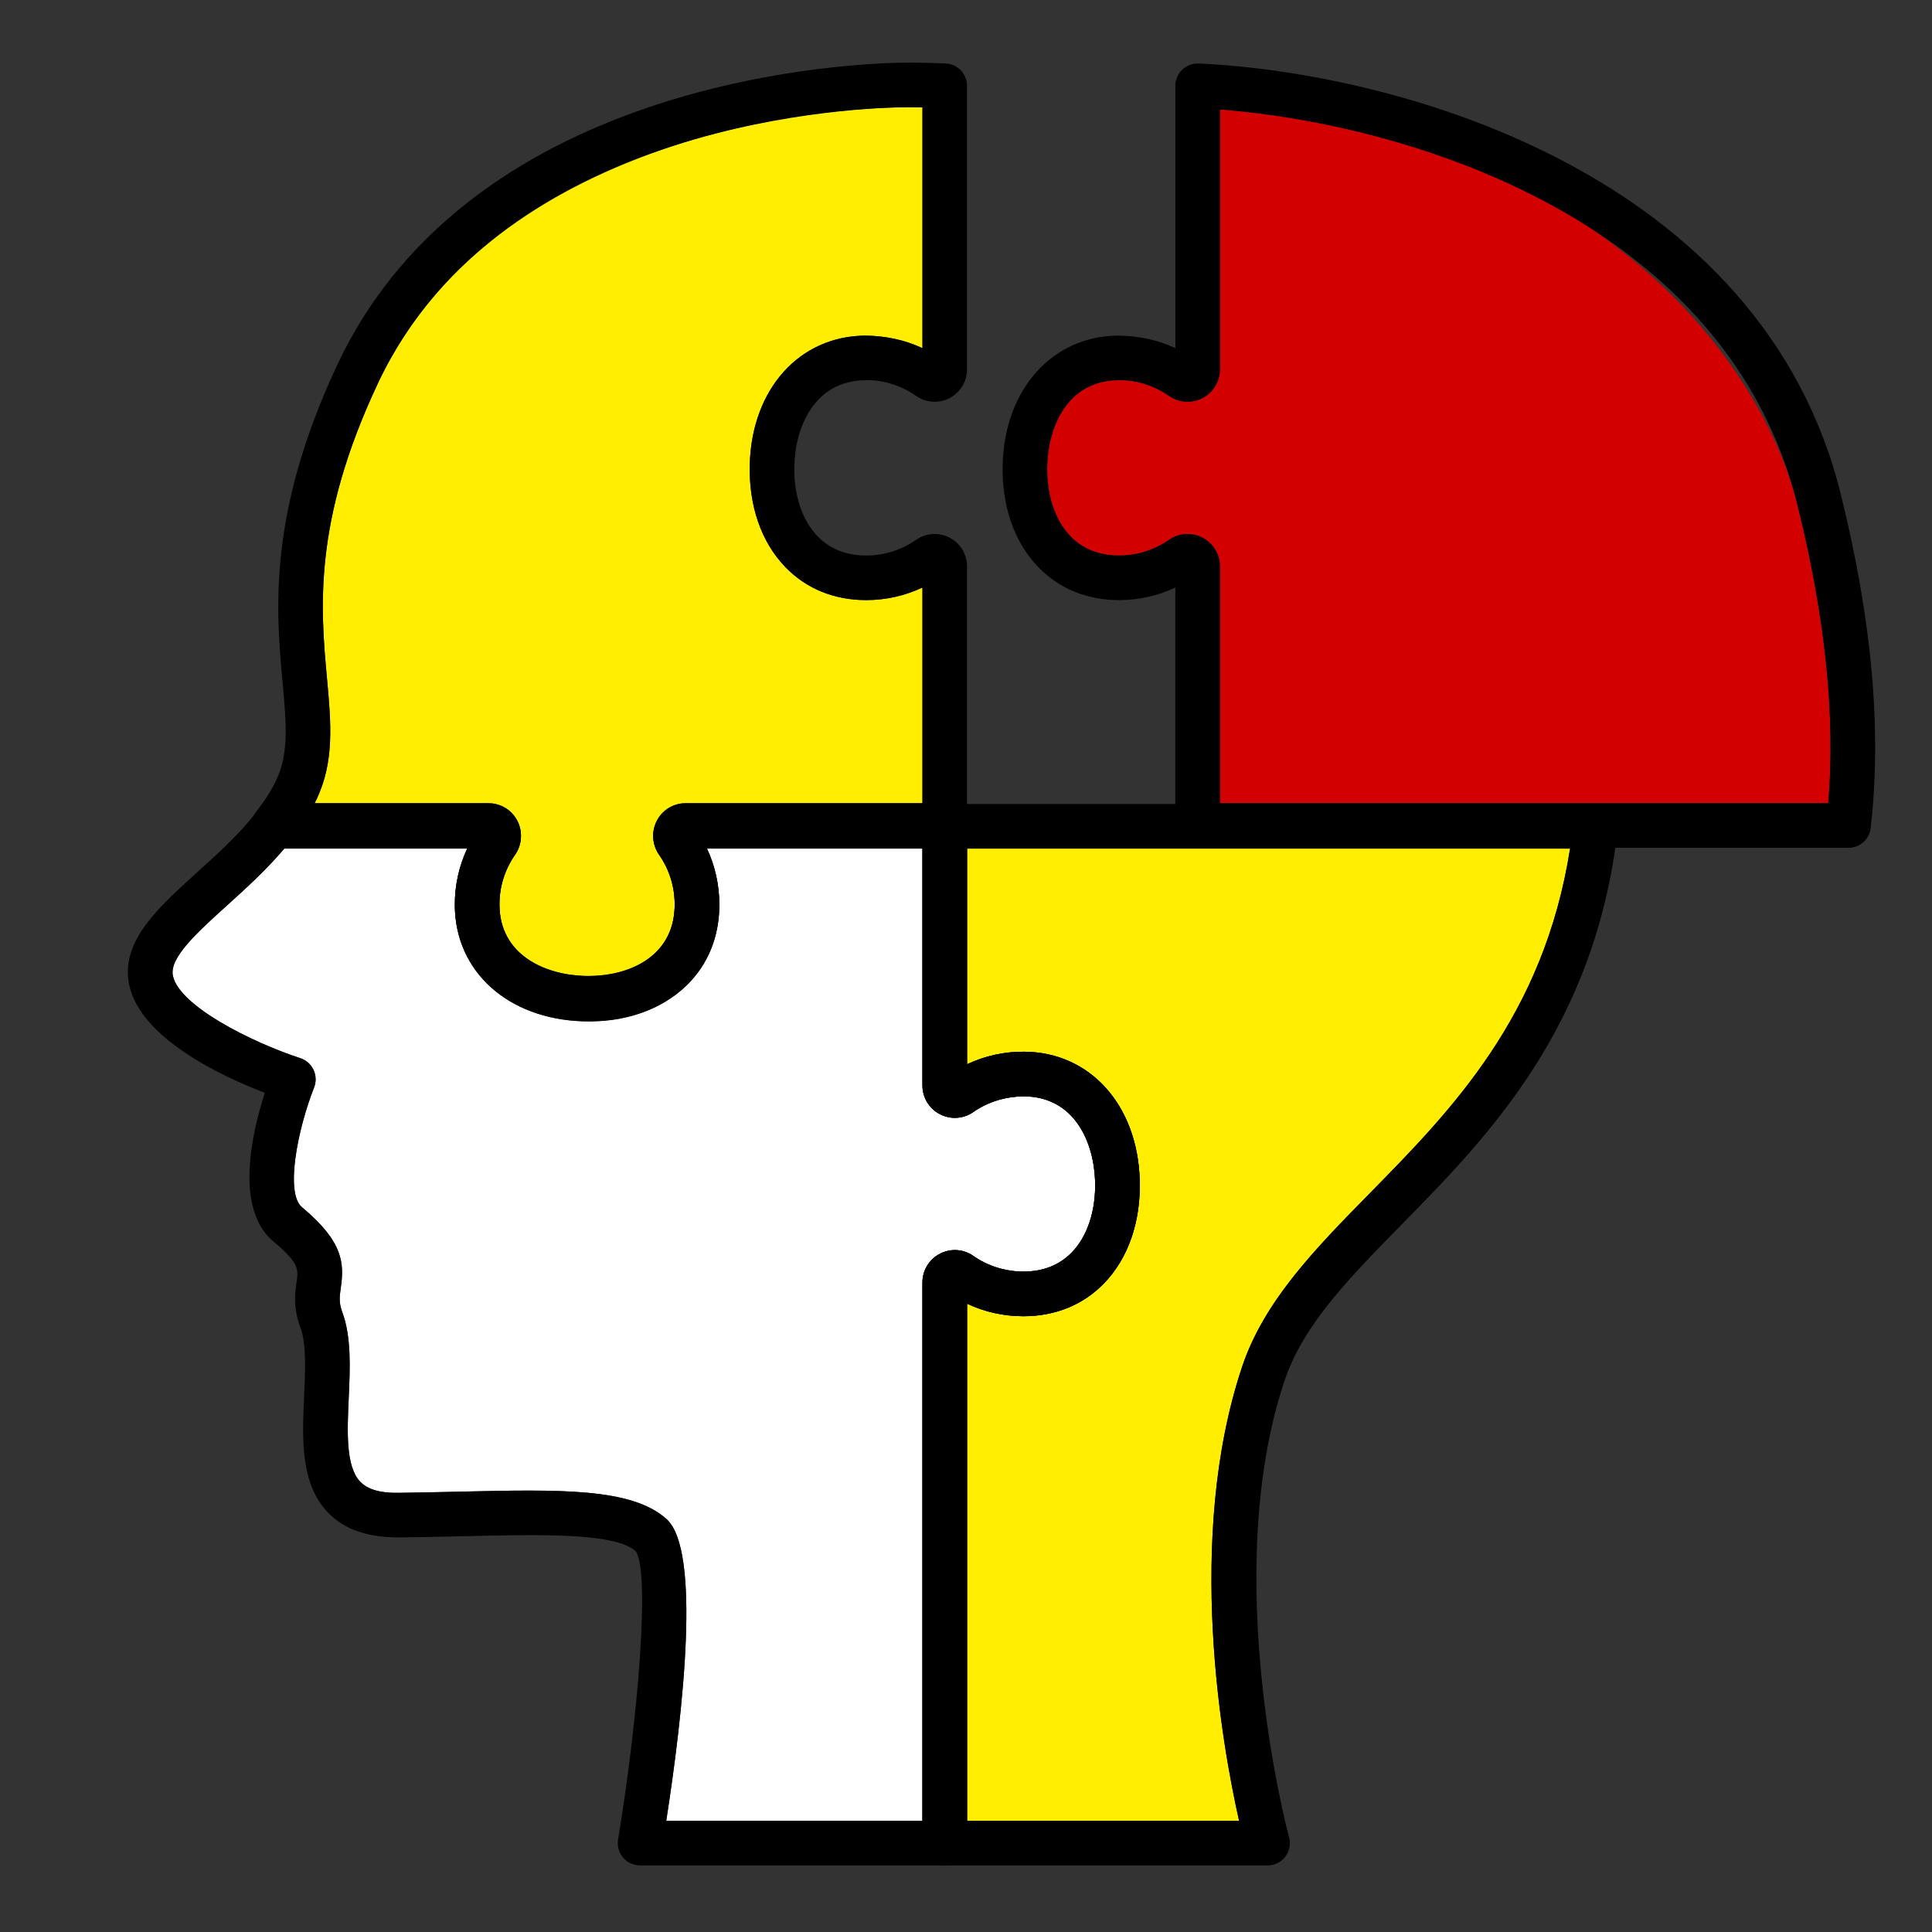
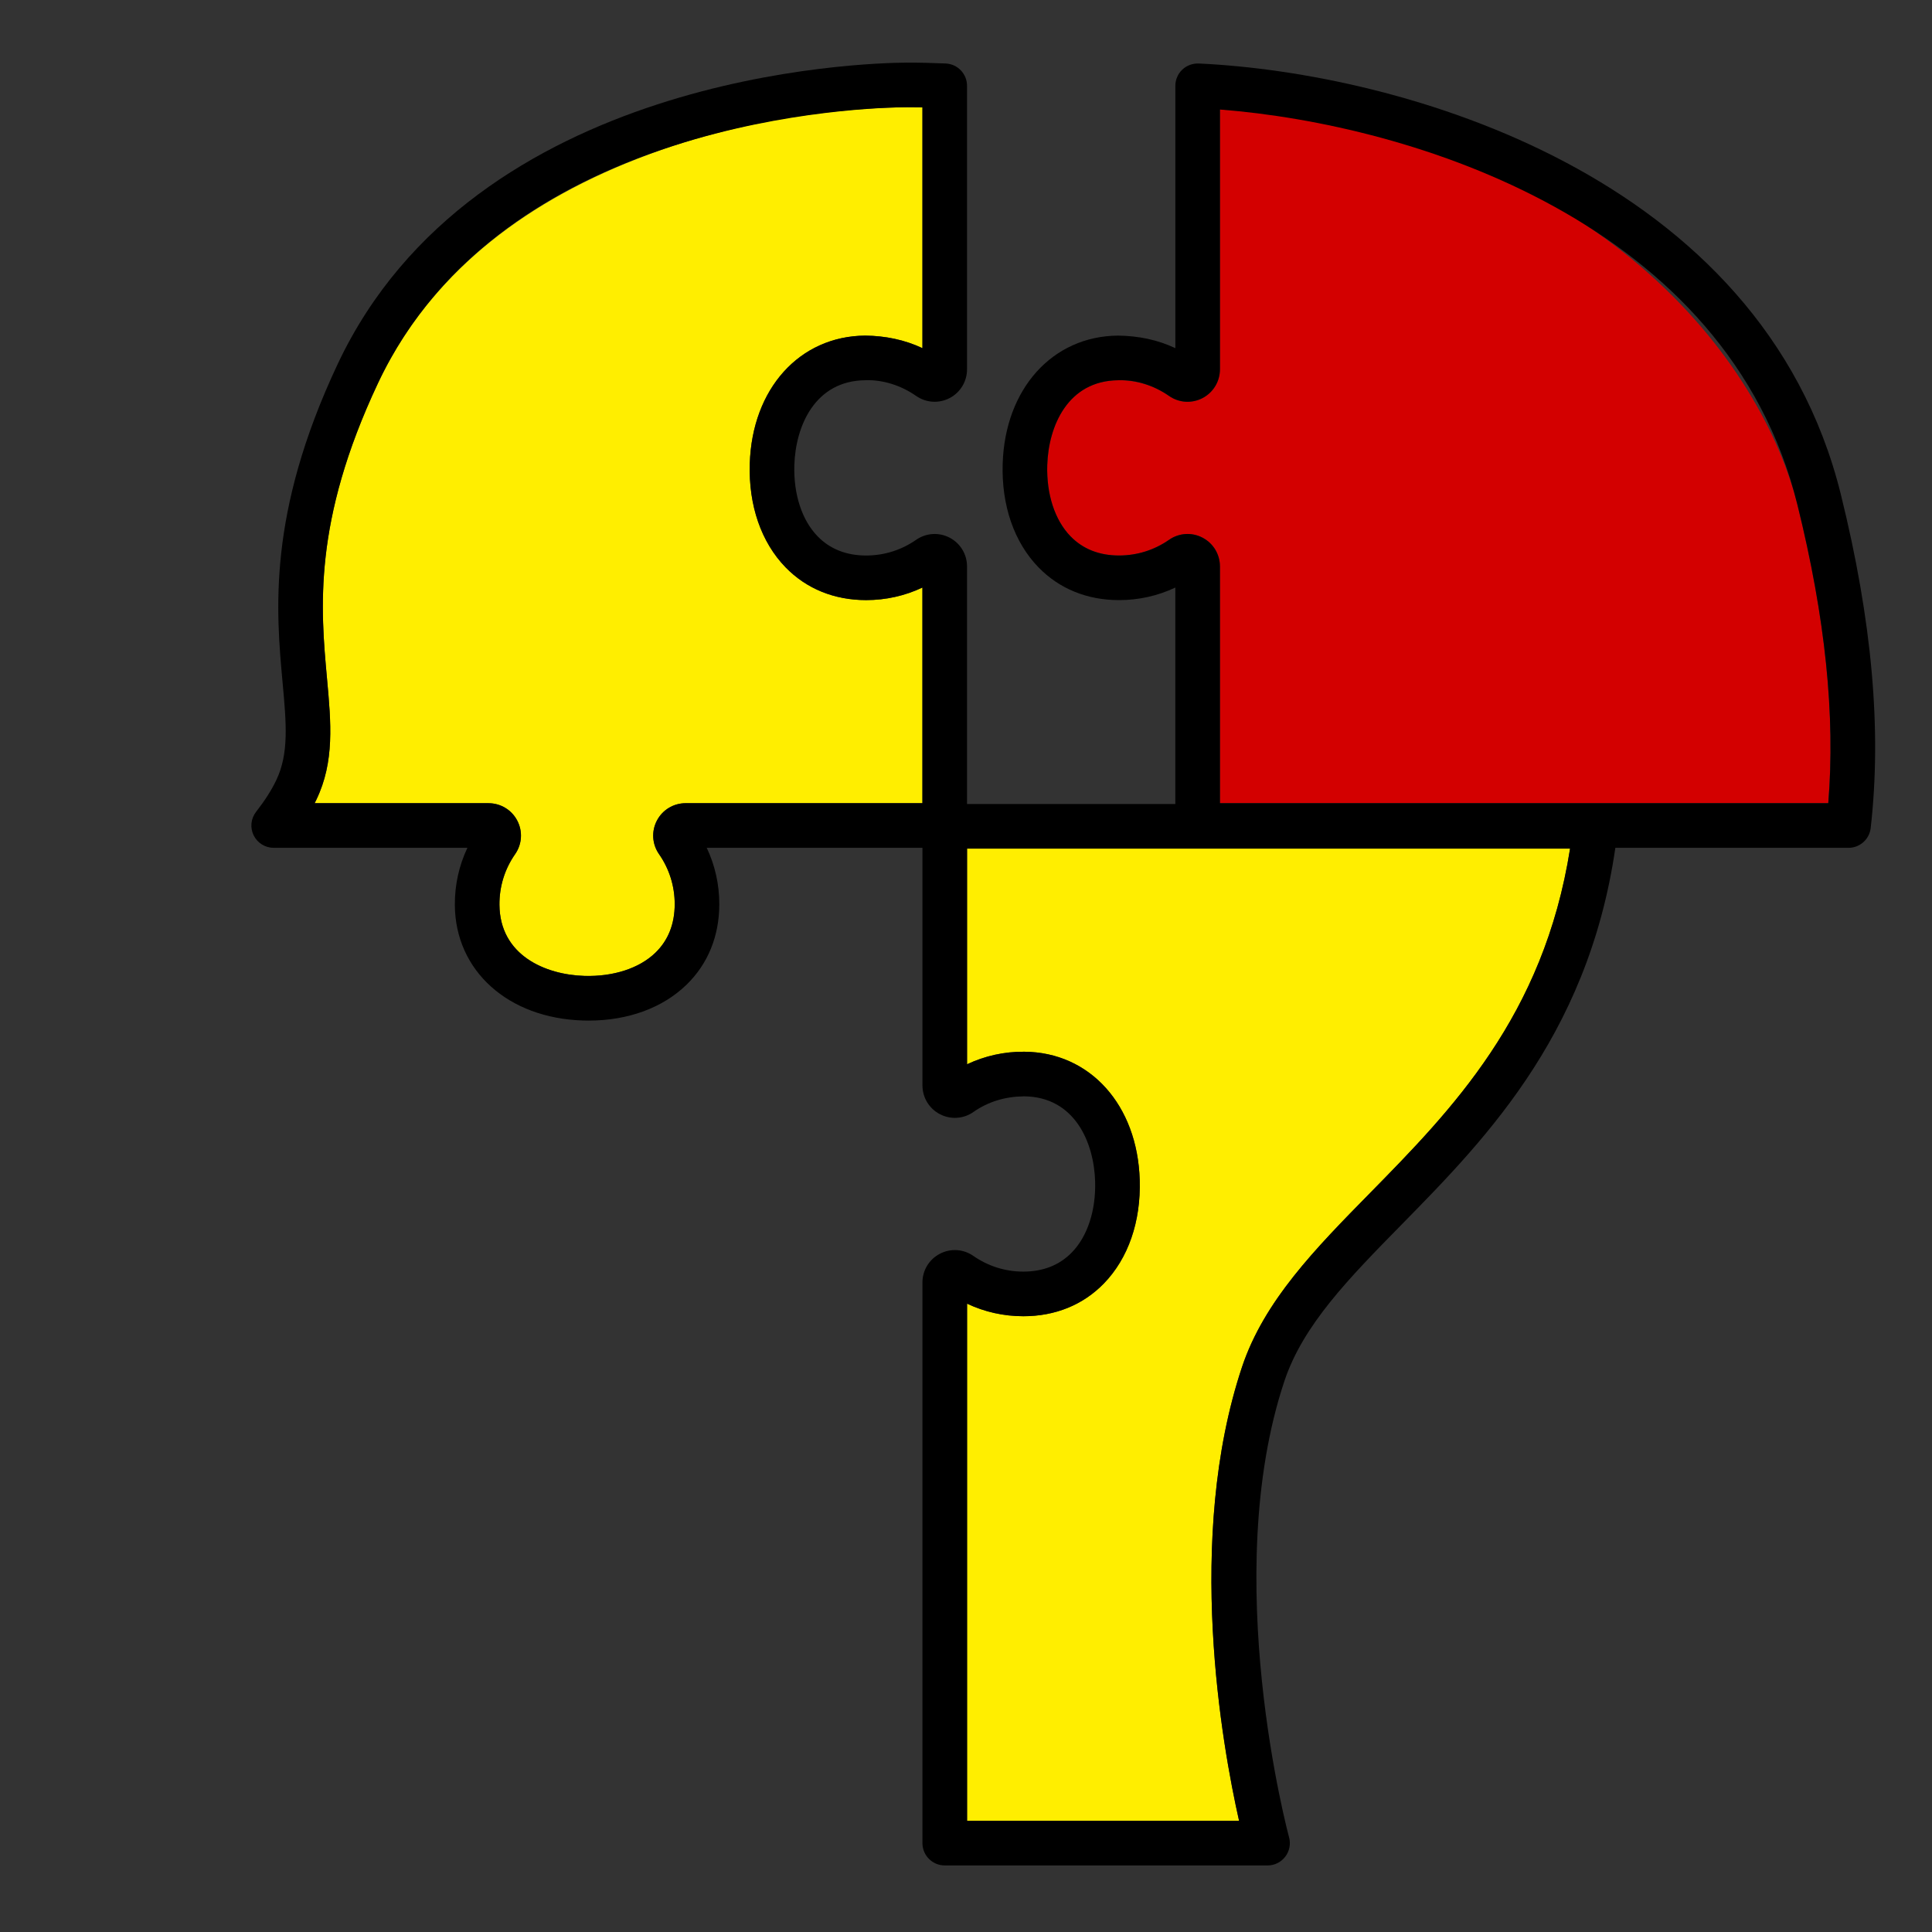
<svg xmlns="http://www.w3.org/2000/svg" width="126" height="126" viewBox="0 0 126 126" fill="none">
  <rect x="0" y="0" width="126" height="126" fill="#333333" stroke="none" />
  <mask id="mask0_63_106" style="mask-type:alpha" maskUnits="userSpaceOnUse" x="0" y="0" width="126" height="126">
    <rect x="0.815" y="0.373" width="125" height="125" fill="#D9D9D9" />
  </mask>
  <g mask="url(#mask0_63_106)">
    <path d="M20.634 52.152C21.822 49.676 21.592 47.161 21.326 44.249C20.911 39.699 20.393 34.037 24.65 24.991C27.635 18.647 33.083 13.819 40.843 10.641C48.757 7.399 56.281 7.01 59.148 6.994C59.475 6.99 59.816 6.994 60.159 7.001V22.708C58.999 22.159 57.718 21.895 56.423 21.889C52.14 21.922 49.046 25.358 48.898 30.248C48.817 32.966 49.645 35.365 51.231 36.998C52.589 38.397 54.407 39.137 56.489 39.137C57.771 39.137 59.018 38.857 60.158 38.318V52.384H44.715C43.923 52.384 43.206 52.819 42.841 53.518C42.476 54.218 42.528 55.056 42.981 55.705C43.65 56.664 44.004 57.79 44.004 58.962C44.004 60.256 43.581 61.323 42.748 62.132C41.698 63.149 40.004 63.709 38.112 63.645C35.571 63.568 32.599 62.308 32.574 59.005C32.563 57.817 32.918 56.675 33.597 55.703C33.822 55.379 33.948 55.008 33.972 54.631C33.997 54.254 33.919 53.87 33.736 53.52C33.372 52.818 32.652 52.383 31.861 52.383H20.52C20.56 52.306 20.597 52.228 20.635 52.15L20.634 52.152Z" fill="#FFEE00" />
-     <path d="M61.293 81.769C60.594 82.134 60.158 82.852 60.158 83.642V118.75H43.451C44.559 111.615 45.736 101.108 43.471 99.069C41.2 97.023 36.492 97.133 29.975 97.282C28.708 97.311 27.377 97.342 25.991 97.358C24.815 97.387 23.979 97.136 23.497 96.638C22.539 95.648 22.643 93.366 22.743 91.159C22.831 89.207 22.922 87.188 22.318 85.56C22.09 84.945 22.147 84.549 22.224 83.999C22.451 82.402 22.409 80.998 19.698 78.734C18.57 77.791 19.43 73.595 20.483 70.927C20.631 70.555 20.617 70.137 20.447 69.774C20.277 69.411 19.964 69.134 19.583 69.01C16.384 67.962 11.693 65.602 11.276 63.638C11.027 62.467 12.858 60.81 14.798 59.058C16.011 57.962 17.365 56.736 18.541 55.344H30.483C29.933 56.506 29.654 57.774 29.664 59.08C29.696 63.364 33.133 66.458 38.024 66.606C38.145 66.609 38.268 66.611 38.389 66.611C38.516 66.611 38.638 66.6 38.763 66.596C38.894 66.592 39.023 66.589 39.151 66.58C39.356 66.566 39.557 66.544 39.757 66.519C39.868 66.505 39.978 66.495 40.088 66.479C40.295 66.447 40.496 66.405 40.697 66.362C40.796 66.341 40.897 66.323 40.994 66.298C41.196 66.248 41.391 66.188 41.585 66.126C41.676 66.097 41.769 66.071 41.859 66.04C42.051 65.972 42.233 65.894 42.417 65.815C42.504 65.778 42.592 65.746 42.676 65.706C42.856 65.621 43.026 65.526 43.197 65.429C43.276 65.385 43.36 65.345 43.437 65.298C43.61 65.192 43.774 65.074 43.937 64.957C44.002 64.909 44.073 64.867 44.137 64.818C44.36 64.647 44.573 64.464 44.772 64.27C46.172 62.912 46.912 61.094 46.912 59.012C46.912 57.73 46.631 56.484 46.092 55.343H60.158V70.787C60.158 71.578 60.593 72.297 61.295 72.663C61.992 73.026 62.829 72.973 63.477 72.522C64.451 71.843 65.629 71.515 66.781 71.499C70.082 71.523 71.344 74.498 71.42 77.036C71.477 78.933 70.926 80.624 69.906 81.673C69.098 82.506 68.032 82.929 66.736 82.929C66.391 82.929 66.052 82.889 65.718 82.829C65.201 82.736 64.699 82.58 64.228 82.348C63.969 82.221 63.719 82.073 63.48 81.907L63.478 81.906C62.83 81.454 61.995 81.401 61.293 81.766V81.769Z" fill="white" />
    <path d="M89.341 77.813C85.792 81.427 82.439 84.841 81.003 89.146C77.27 100.335 79.711 113.874 80.81 118.749H63.069V85.021C64.208 85.56 65.455 85.84 66.738 85.84C68.82 85.84 70.637 85.1 71.995 83.7C73.582 82.065 74.411 79.668 74.329 76.949C74.181 72.059 71.086 68.622 66.804 68.591C65.48 68.585 64.23 68.86 63.069 69.41V55.345H102.396C100.672 66.277 94.668 72.39 89.341 77.813Z" fill="#FFEE00" />
    <path d="M119.234 52.383H79.56V36.94C79.56 36.15 79.125 35.432 78.426 35.066C77.724 34.701 76.888 34.755 76.239 35.206C75.28 35.875 74.154 36.228 72.981 36.228C71.687 36.228 70.62 35.805 69.811 34.971C68.791 33.921 68.24 32.232 68.297 30.335C68.374 27.796 69.635 24.822 72.937 24.798H72.982C74.154 24.798 75.28 25.151 76.239 25.821C76.888 26.273 77.724 26.327 78.422 25.962C79.124 25.596 79.559 24.877 79.559 24.086V7.135C104.637 8.865 115.032 24.066 117.226 32.936C119.042 40.282 119.703 46.661 119.234 52.383Z" fill="#D30000" />
    <path d="M38.39 66.56C38.267 66.56 38.145 66.56 38.023 66.554C33.133 66.406 29.696 63.312 29.664 59.029C29.654 57.723 29.934 56.453 30.483 55.293H17.849C17.293 55.293 16.786 54.976 16.541 54.476C16.297 53.975 16.36 53.381 16.703 52.943C17.268 52.218 17.697 51.548 18.012 50.892C18.852 49.142 18.675 47.2 18.43 44.515C18.005 39.873 17.424 33.514 22.018 23.753C30.94 4.794 56.271 4.102 59.13 4.084C59.955 4.082 60.811 4.102 61.679 4.141C62.455 4.177 63.067 4.817 63.067 5.595V24.087C63.067 24.878 62.631 25.598 61.929 25.963C61.23 26.326 60.393 26.273 59.747 25.821C58.775 25.142 57.584 24.756 56.443 24.798C53.142 24.823 51.882 27.796 51.805 30.336C51.748 32.233 52.299 33.924 53.319 34.973C54.128 35.807 55.194 36.229 56.489 36.229C57.659 36.229 58.787 35.875 59.747 35.206C60.395 34.754 61.232 34.699 61.933 35.066C62.633 35.432 63.067 36.15 63.067 36.94V53.838C63.067 54.641 62.416 55.293 61.612 55.293H46.092C46.631 56.433 46.911 57.682 46.911 58.963C46.911 61.045 46.171 62.864 44.772 64.222C43.211 65.736 40.956 66.56 38.39 66.56ZM20.519 52.384H31.86C32.651 52.384 33.37 52.819 33.736 53.52C34.1 54.221 34.047 55.057 33.595 55.705C32.917 56.676 32.563 57.818 32.572 59.007C32.597 62.309 35.571 63.57 38.109 63.647C40.008 63.697 41.696 63.151 42.745 62.133C43.579 61.325 44.002 60.258 44.002 58.963C44.002 57.79 43.648 56.663 42.98 55.704C42.529 55.057 42.474 54.22 42.84 53.519C43.205 52.818 43.923 52.382 44.714 52.382H60.158V38.318C59.016 38.857 57.77 39.137 56.489 39.137C54.407 39.137 52.589 38.397 51.231 36.998C49.645 35.363 48.815 32.965 48.898 30.247C49.046 25.357 52.141 21.919 56.424 21.887C57.726 21.903 58.998 22.156 60.159 22.706V7.002C59.818 6.995 59.482 6.993 59.148 6.993C56.476 7.01 32.813 7.645 24.65 24.991C20.393 34.035 20.911 39.699 21.326 44.249C21.593 47.161 21.822 49.676 20.634 52.152C20.597 52.229 20.558 52.307 20.519 52.384Z" fill="black" />
    <path d="M120.554 55.293H78.107C77.304 55.293 76.652 54.641 76.652 53.838V38.319C75.511 38.858 74.264 39.138 72.983 39.138C70.901 39.138 69.084 38.398 67.726 36.999C66.139 35.364 65.31 32.966 65.392 30.248C65.54 25.358 68.636 21.92 72.918 21.887C74.24 21.904 75.493 22.157 76.653 22.707V5.595C76.653 5.197 76.817 4.817 77.104 4.543C77.391 4.268 77.788 4.127 78.176 4.141C91.299 4.747 114.887 11.346 120.054 32.239C122.093 40.485 122.73 47.603 122.001 54.003C121.917 54.739 121.294 55.293 120.554 55.293ZM79.562 52.383H119.236C119.705 46.662 119.046 40.285 117.228 32.936C112.663 14.477 92.097 8.124 79.562 7.142V24.087C79.562 24.878 79.125 25.597 78.424 25.963C77.724 26.326 76.889 26.273 76.242 25.822C75.269 25.142 74.082 24.756 72.938 24.798C69.636 24.822 68.376 27.796 68.299 30.336C68.242 32.233 68.794 33.924 69.813 34.973C70.622 35.807 71.688 36.229 72.983 36.229C74.154 36.229 75.281 35.875 76.242 35.206C76.89 34.753 77.727 34.699 78.427 35.066C79.128 35.432 79.562 36.15 79.562 36.94V52.383Z" fill="black" />
    <path d="M82.663 121.659H61.614C60.811 121.659 60.159 121.007 60.159 120.204V83.642C60.159 82.85 60.594 82.134 61.294 81.768C61.993 81.402 62.831 81.454 63.479 81.907C64.439 82.577 65.566 82.931 66.738 82.931C68.032 82.931 69.099 82.508 69.907 81.675C70.927 80.626 71.478 78.935 71.421 77.037C71.345 74.498 70.084 71.525 66.783 71.5C65.558 71.513 64.451 71.844 63.479 72.524C62.832 72.975 61.997 73.03 61.297 72.663C60.596 72.299 60.16 71.579 60.16 70.789V53.891C60.16 53.088 60.812 52.436 61.615 52.436H104.062C104.476 52.436 104.871 52.613 105.148 52.922C105.425 53.232 105.555 53.643 105.509 54.056C104.033 67.009 97.04 74.13 91.421 79.852C87.971 83.367 84.989 86.401 83.766 90.068C79.506 102.839 84.023 119.653 84.069 119.82C84.189 120.258 84.098 120.727 83.822 121.087C83.547 121.449 83.119 121.66 82.665 121.66L82.663 121.659ZM63.067 118.75H80.809C79.709 113.874 77.27 100.334 81.003 89.146C82.439 84.842 85.792 81.426 89.343 77.813C94.669 72.389 100.672 66.276 102.396 55.344H63.069V69.41C64.23 68.861 65.515 68.574 66.804 68.591C71.086 68.622 74.181 72.059 74.33 76.949C74.411 79.669 73.582 82.066 71.996 83.702C70.638 85.101 68.821 85.841 66.739 85.841C65.456 85.841 64.21 85.561 63.07 85.022V118.751L63.067 118.75Z" fill="black" />
-     <path d="M61.613 121.659H41.745C41.318 121.659 40.912 121.472 40.636 121.146C40.36 120.82 40.24 120.39 40.31 119.968C41.623 112.017 42.4 102.565 41.467 101.17C40.111 99.961 35.446 100.064 30.045 100.191C28.766 100.22 27.423 100.252 26.024 100.267C24.006 100.273 22.459 99.751 21.404 98.661C19.575 96.769 19.708 93.85 19.836 91.027C19.912 89.365 19.989 87.648 19.59 86.574C19.105 85.267 19.242 84.297 19.344 83.59C19.459 82.78 19.517 82.373 17.833 80.966C15.276 78.83 16.43 73.871 17.271 71.273C14.494 70.206 9.171 67.734 8.429 64.242C7.833 61.433 10.269 59.23 12.847 56.899C14.194 55.68 15.587 54.42 16.701 52.994C16.977 52.641 17.4 52.435 17.847 52.435H31.86C32.652 52.435 33.37 52.87 33.736 53.572C34.1 54.273 34.047 55.108 33.595 55.756C32.917 56.728 32.563 57.87 32.572 59.059C32.597 62.36 35.571 63.622 38.109 63.699C40.009 63.749 41.696 63.203 42.746 62.185C43.579 61.377 44.002 60.31 44.002 59.015C44.002 57.842 43.649 56.714 42.981 55.755C42.529 55.108 42.474 54.272 42.84 53.571C43.205 52.869 43.923 52.434 44.715 52.434H61.613C62.416 52.434 63.067 53.086 63.067 53.889V69.409C64.229 68.86 65.513 68.573 66.803 68.59C71.085 68.621 74.18 72.059 74.329 76.949C74.41 79.668 73.581 82.065 71.995 83.702C70.637 85.1 68.82 85.84 66.738 85.84C65.455 85.84 64.209 85.56 63.069 85.021V120.205C63.069 121.007 62.416 121.659 61.613 121.659ZM43.451 118.75H60.158V83.642C60.158 82.851 60.593 82.134 61.293 81.769C61.992 81.402 62.83 81.454 63.478 81.907C64.437 82.576 65.564 82.93 66.735 82.93C68.029 82.93 69.096 82.508 69.905 81.674C70.925 80.625 71.476 78.934 71.419 77.036C71.342 74.497 70.082 71.525 66.781 71.499C65.555 71.512 64.449 71.843 63.477 72.523C62.83 72.975 61.994 73.029 61.295 72.663C60.593 72.299 60.158 71.578 60.158 70.788V55.344H46.092C46.631 56.485 46.912 57.734 46.912 59.015C46.912 61.097 46.172 62.916 44.772 64.274C43.137 65.86 40.72 66.715 38.022 66.606C33.132 66.458 29.695 63.364 29.663 59.081C29.653 57.774 29.933 56.505 30.483 55.344H18.541C17.366 56.735 16.011 57.962 14.798 59.057C12.858 60.812 11.027 62.468 11.276 63.638C11.692 65.603 16.384 67.963 19.583 69.01C19.964 69.134 20.277 69.412 20.447 69.774C20.617 70.138 20.631 70.555 20.483 70.928C19.43 73.595 18.571 77.79 19.698 78.734C22.41 80.998 22.452 82.4 22.225 83.998C22.147 84.549 22.09 84.944 22.319 85.56C22.924 87.188 22.832 89.207 22.744 91.16C22.644 93.366 22.54 95.648 23.497 96.638C23.979 97.136 24.792 97.38 25.991 97.358C27.377 97.341 28.71 97.311 29.977 97.282C36.495 97.135 41.199 97.025 43.469 99.069C45.736 101.108 44.559 111.614 43.451 118.75Z" fill="black" />
  </g>
</svg>